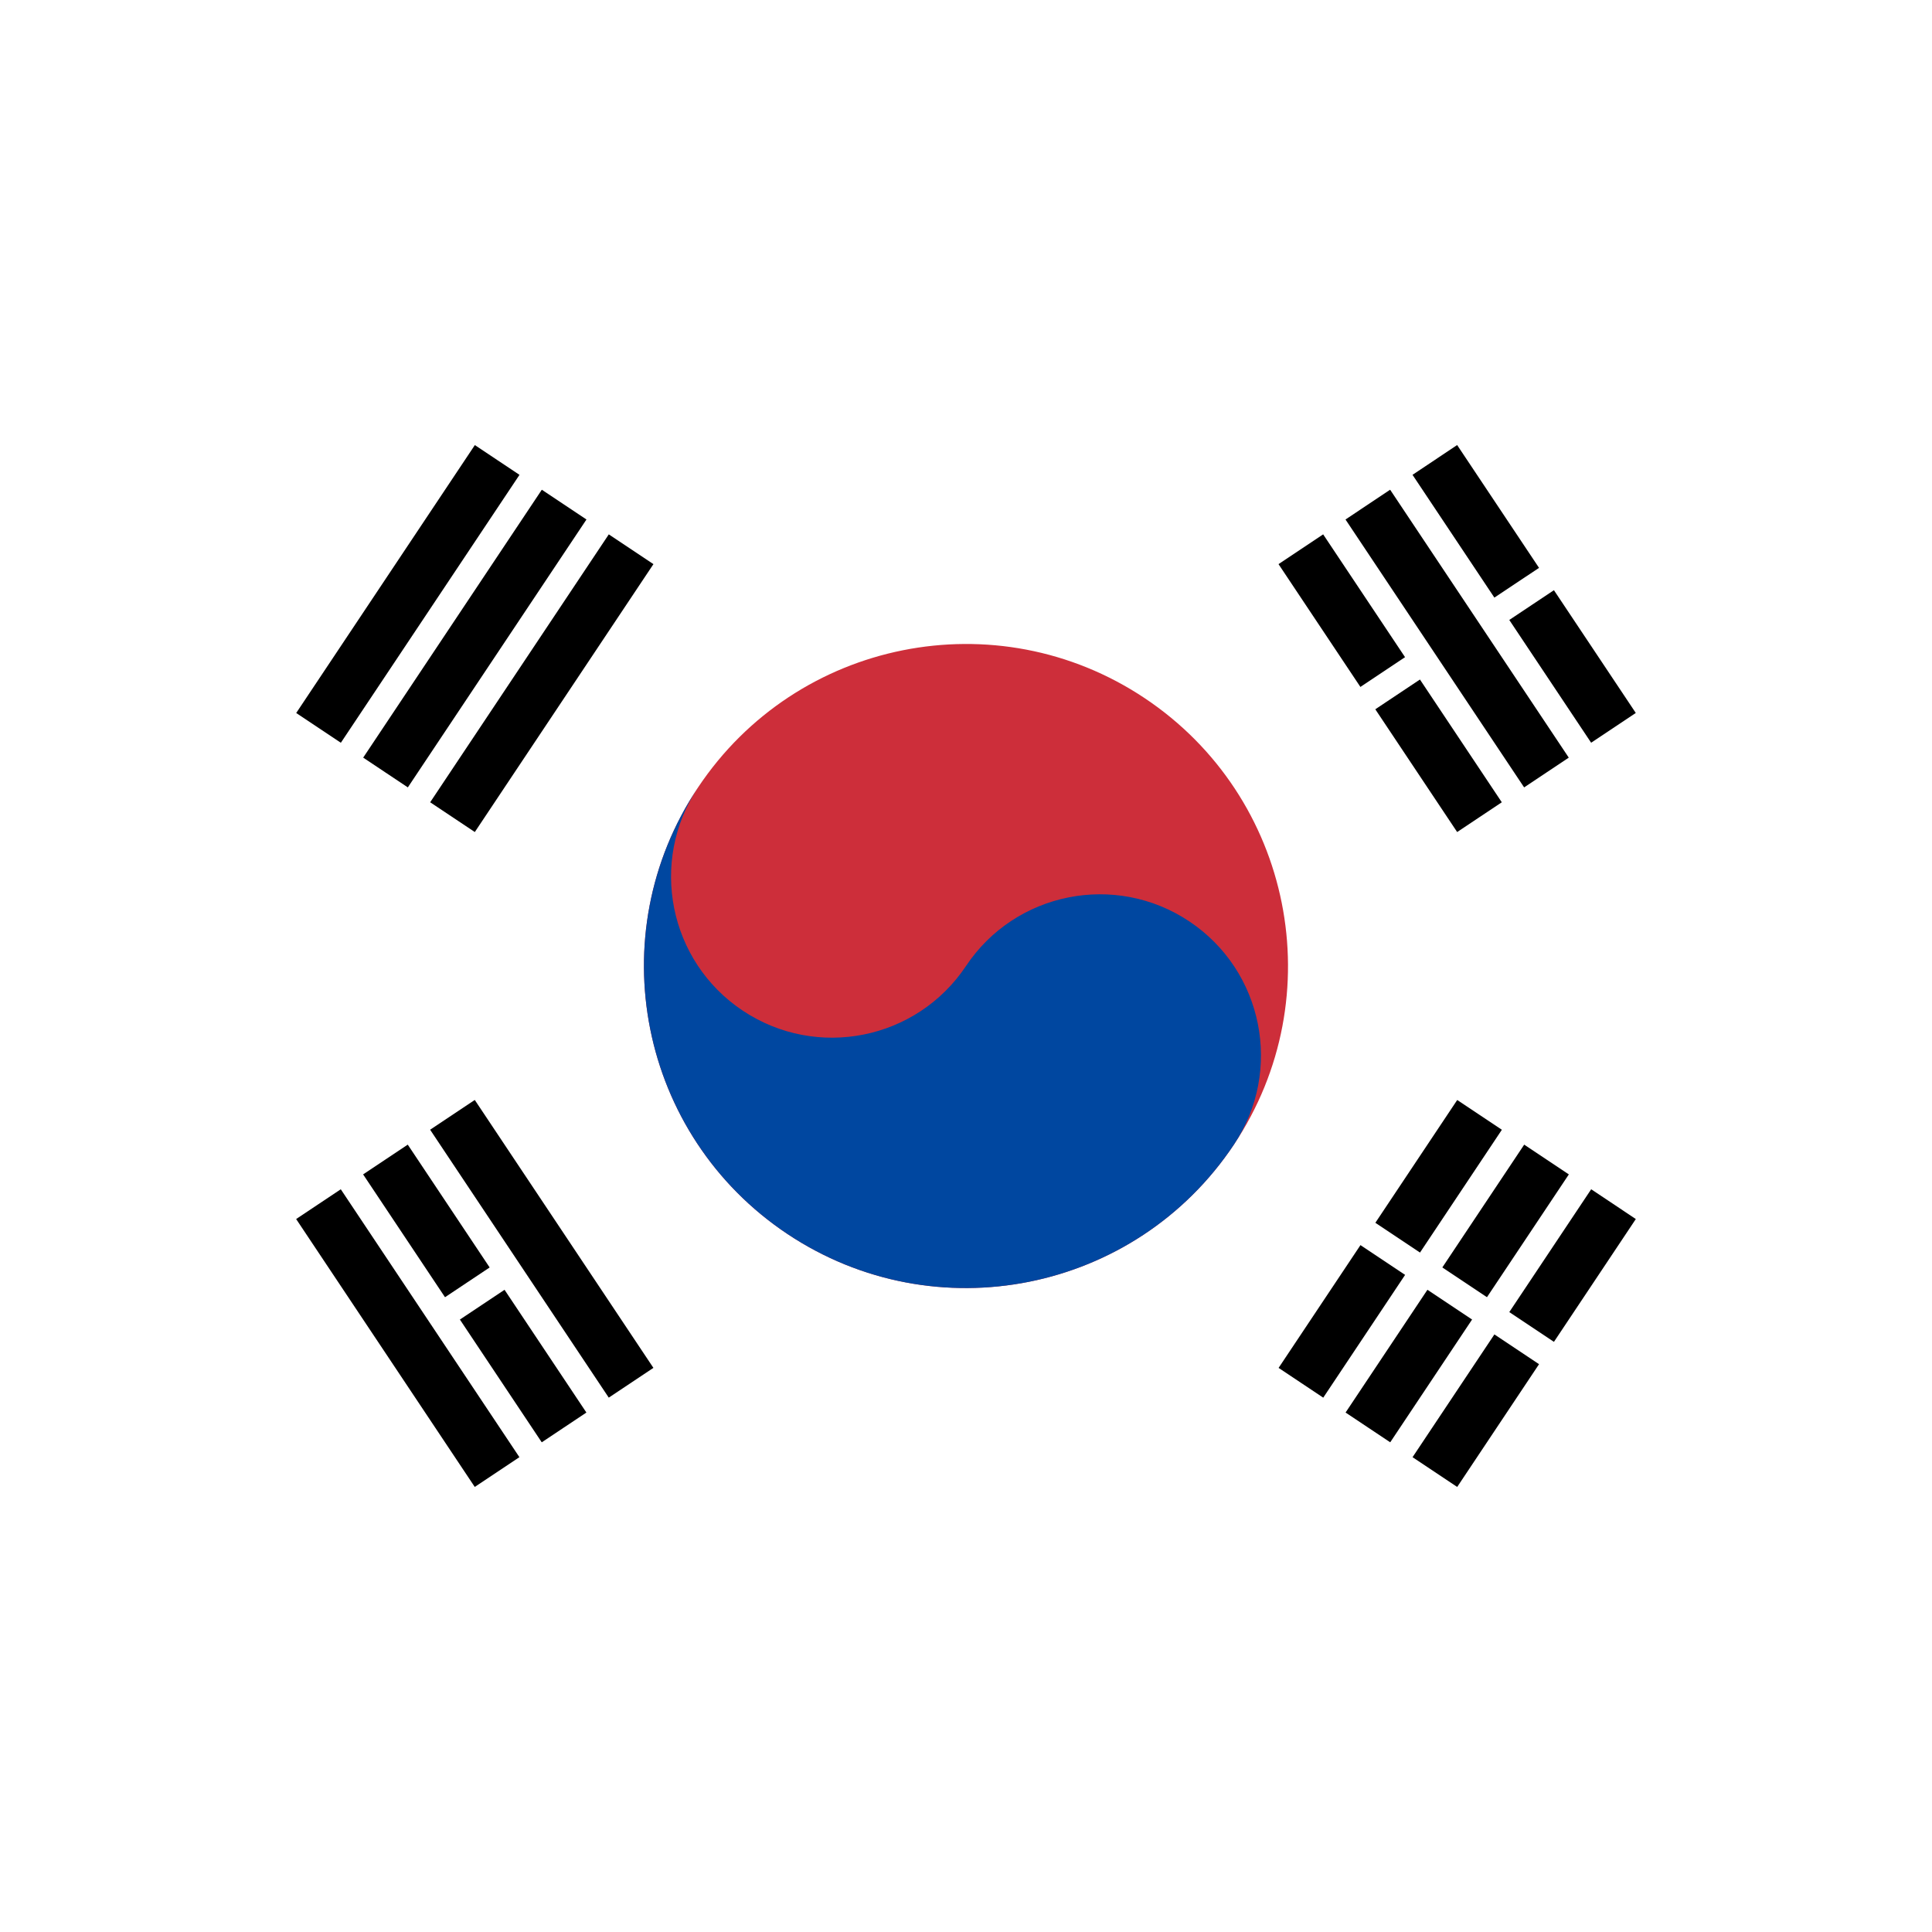
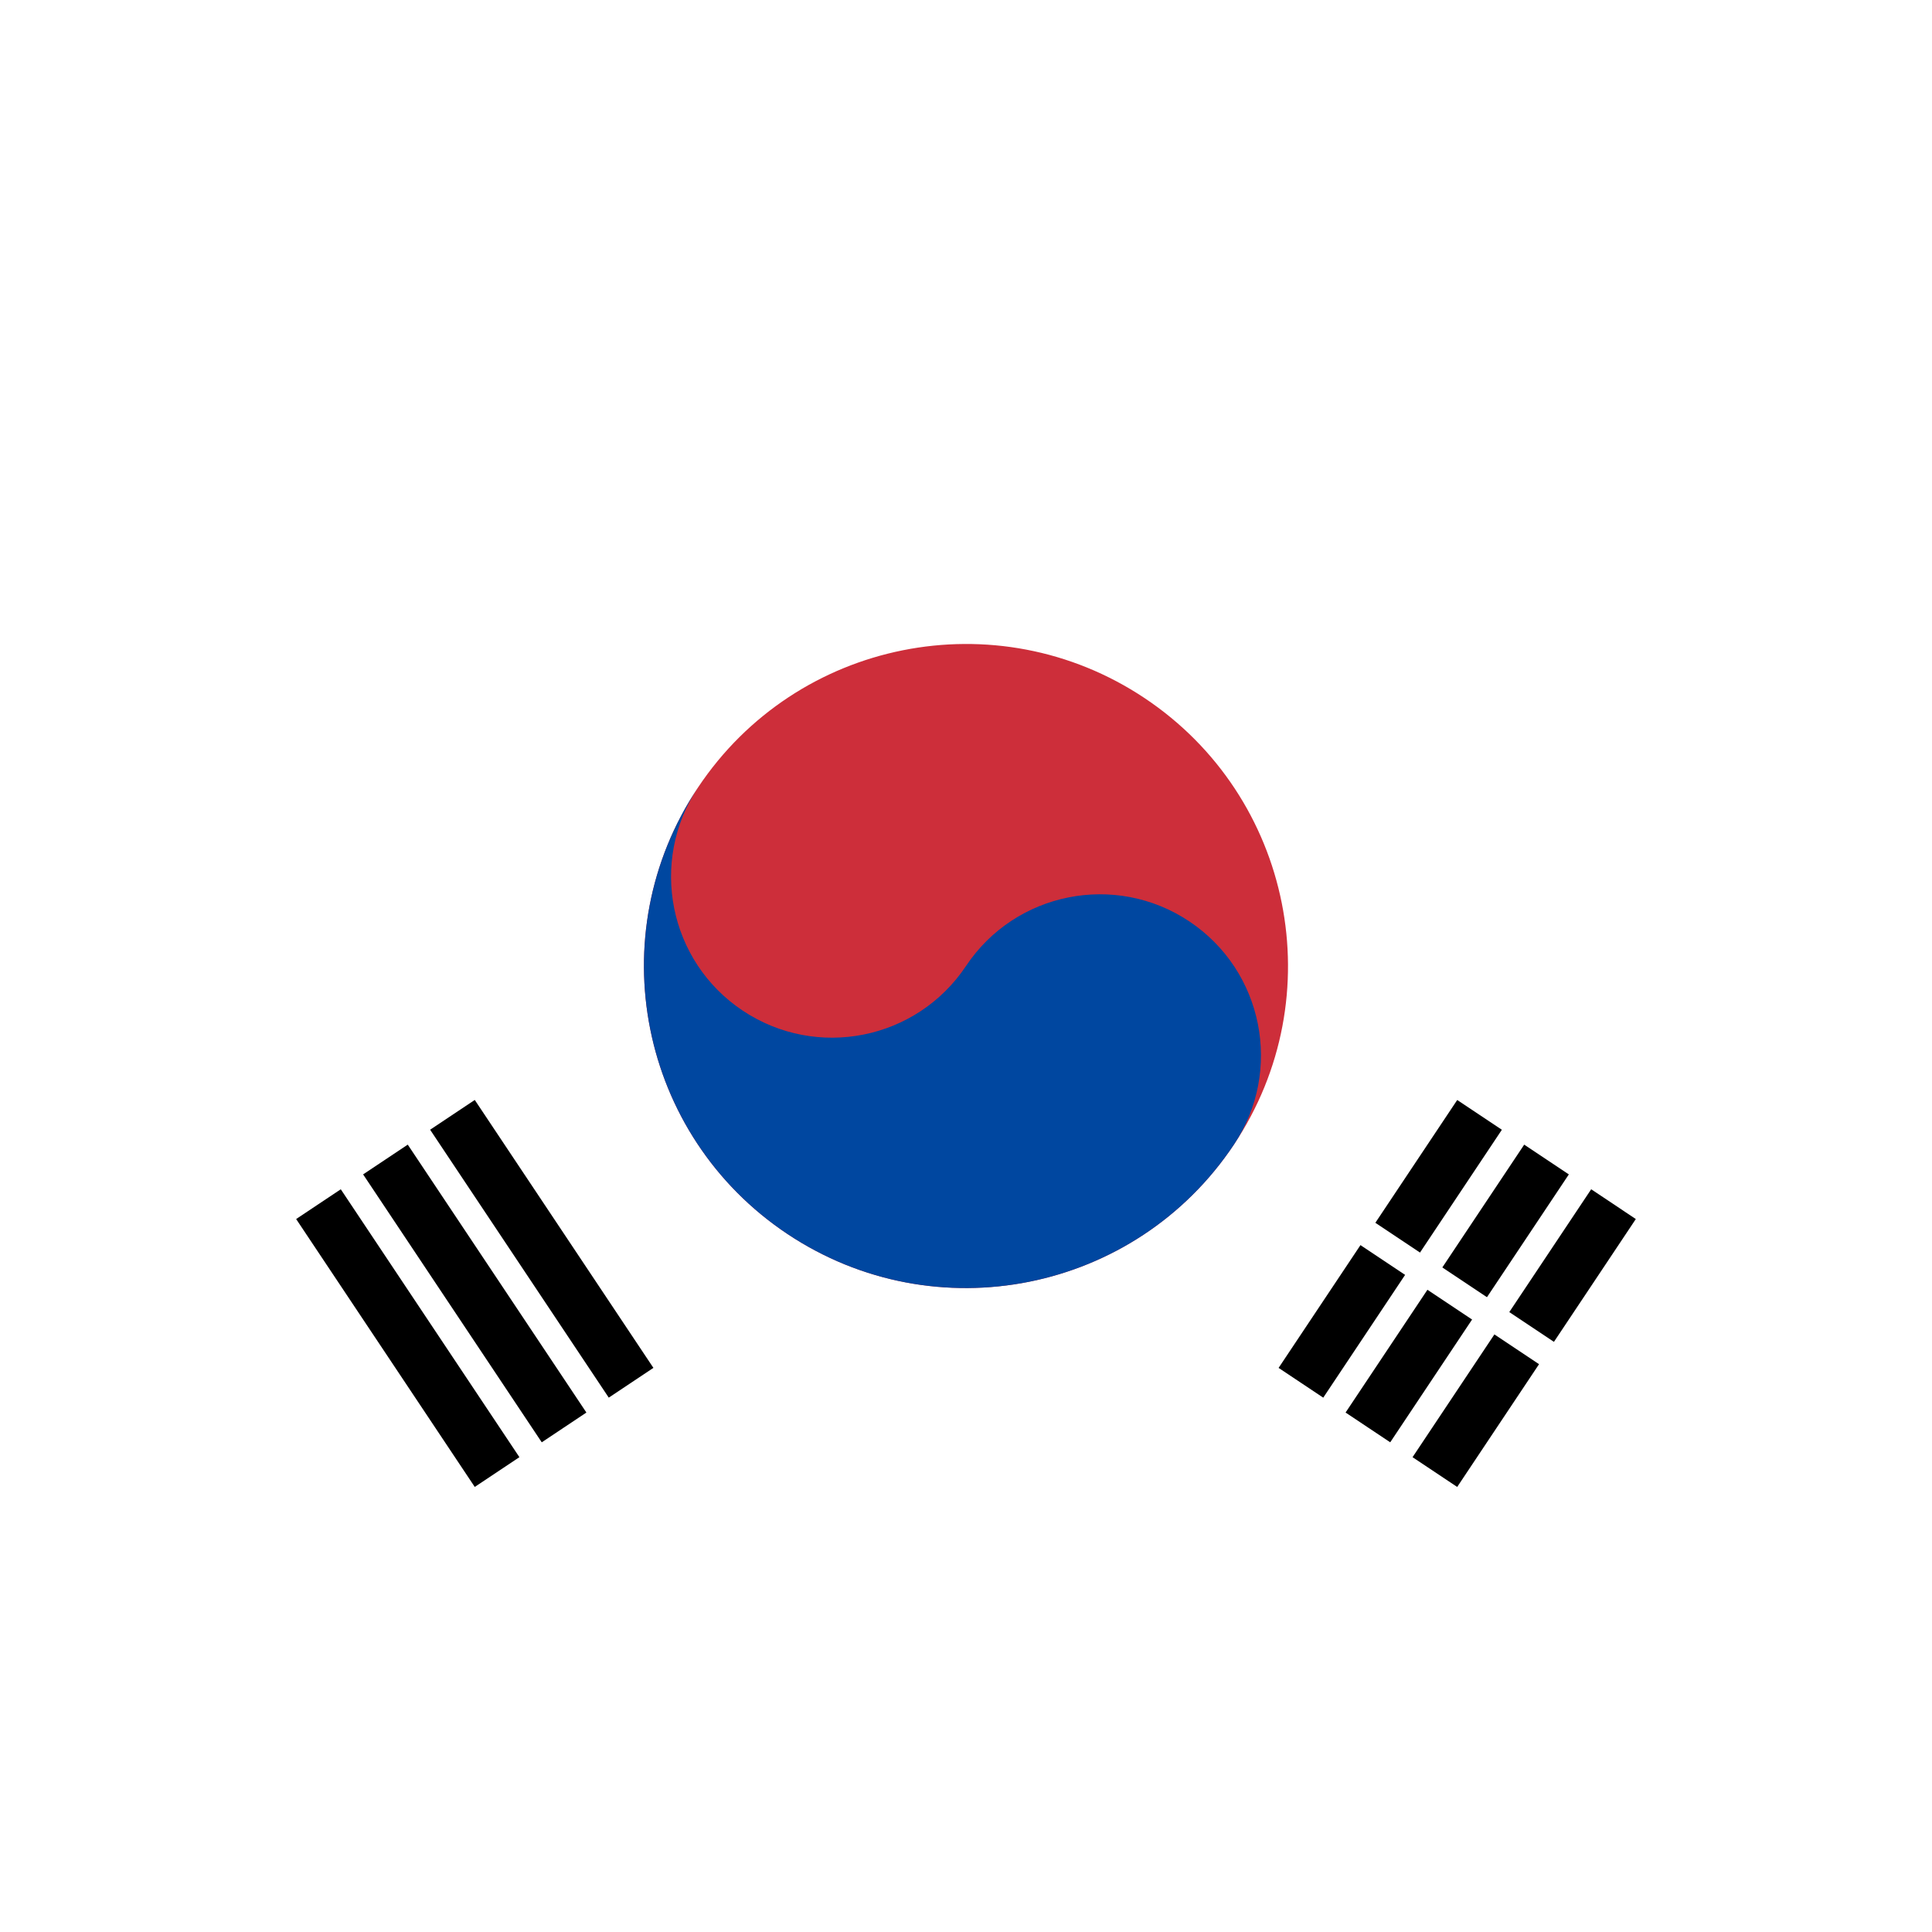
<svg xmlns="http://www.w3.org/2000/svg" fill="none" height="48" viewBox="0 0 48 48" width="48">
  <path d="m48 0h-48v48h48z" fill="#fff" />
  <path d="m7.914 18.083 4.438-6.656zm1.664 1.109 4.438-6.656zm1.664 1.109 4.438-6.656z" fill="#000" />
-   <path d="m11.242 20.302 4.438-6.656m-7.766 4.438 4.438-6.656zm1.664 1.109 4.438-6.656z" stroke="#000" stroke-width="1.333" />
  <path d="m32.321 34.354 4.438-6.656zm1.664 1.109 4.438-6.656zm1.664 1.109 4.438-6.656z" fill="#000" />
  <path d="m35.649 36.573 4.438-6.656m-7.766 4.438 4.438-6.656zm1.664 1.109 4.438-6.656z" stroke="#000" stroke-width="1.333" />
  <path d="m33.43 30.287 5.547 3.698" stroke="#fff" stroke-width=".667" />
  <path d="m30.656 28.438c2.451-3.676 1.457-8.643-2.219-11.094s-8.643-1.457-11.094 2.219-1.457 8.643 2.219 11.094 8.643 1.457 11.094-2.219z" fill="#cd2e3a" />
  <path d="m17.344 19.562c-1.225 1.838-.729 4.322 1.109 5.547s4.322.729 5.547-1.109 3.709-2.335 5.547-1.109 2.335 3.709 1.109 5.547c-2.451 3.676-7.418 4.67-11.094 2.219s-4.67-7.418-2.219-11.094z" fill="#0047a0" />
  <path d="m12.351 36.573-4.438-6.656zm1.664-1.109-4.438-6.656zm1.664-1.109-4.438-6.656z" fill="#000" />
  <path d="m15.679 34.354-4.438-6.656m1.109 8.875-4.438-6.656zm1.664-1.109-4.438-6.656z" stroke="#000" stroke-width="1.333" />
-   <path d="m36.758 20.302-4.438-6.656zm1.664-1.109-4.438-6.656zm1.664-1.109-4.438-6.656z" fill="#000" />
-   <path d="m40.086 18.083-4.438-6.656m1.109 8.875-4.438-6.656zm1.664-1.109-4.438-6.656z" stroke="#000" stroke-width="1.333" />
+   <path d="m36.758 20.302-4.438-6.656zm1.664-1.109-4.438-6.656m1.664-1.109-4.438-6.656z" fill="#000" />
  <path d="m10.964 32.69 1.664-1.109zm22.465-14.977 1.941-1.294zm3.606-2.404 1.664-1.109z" fill="#000" />
-   <path d="m37.035 15.31 1.664-1.109m-27.735 18.49 1.664-1.109zm22.465-14.977 1.941-1.294z" stroke="#fff" stroke-width=".667" />
</svg>